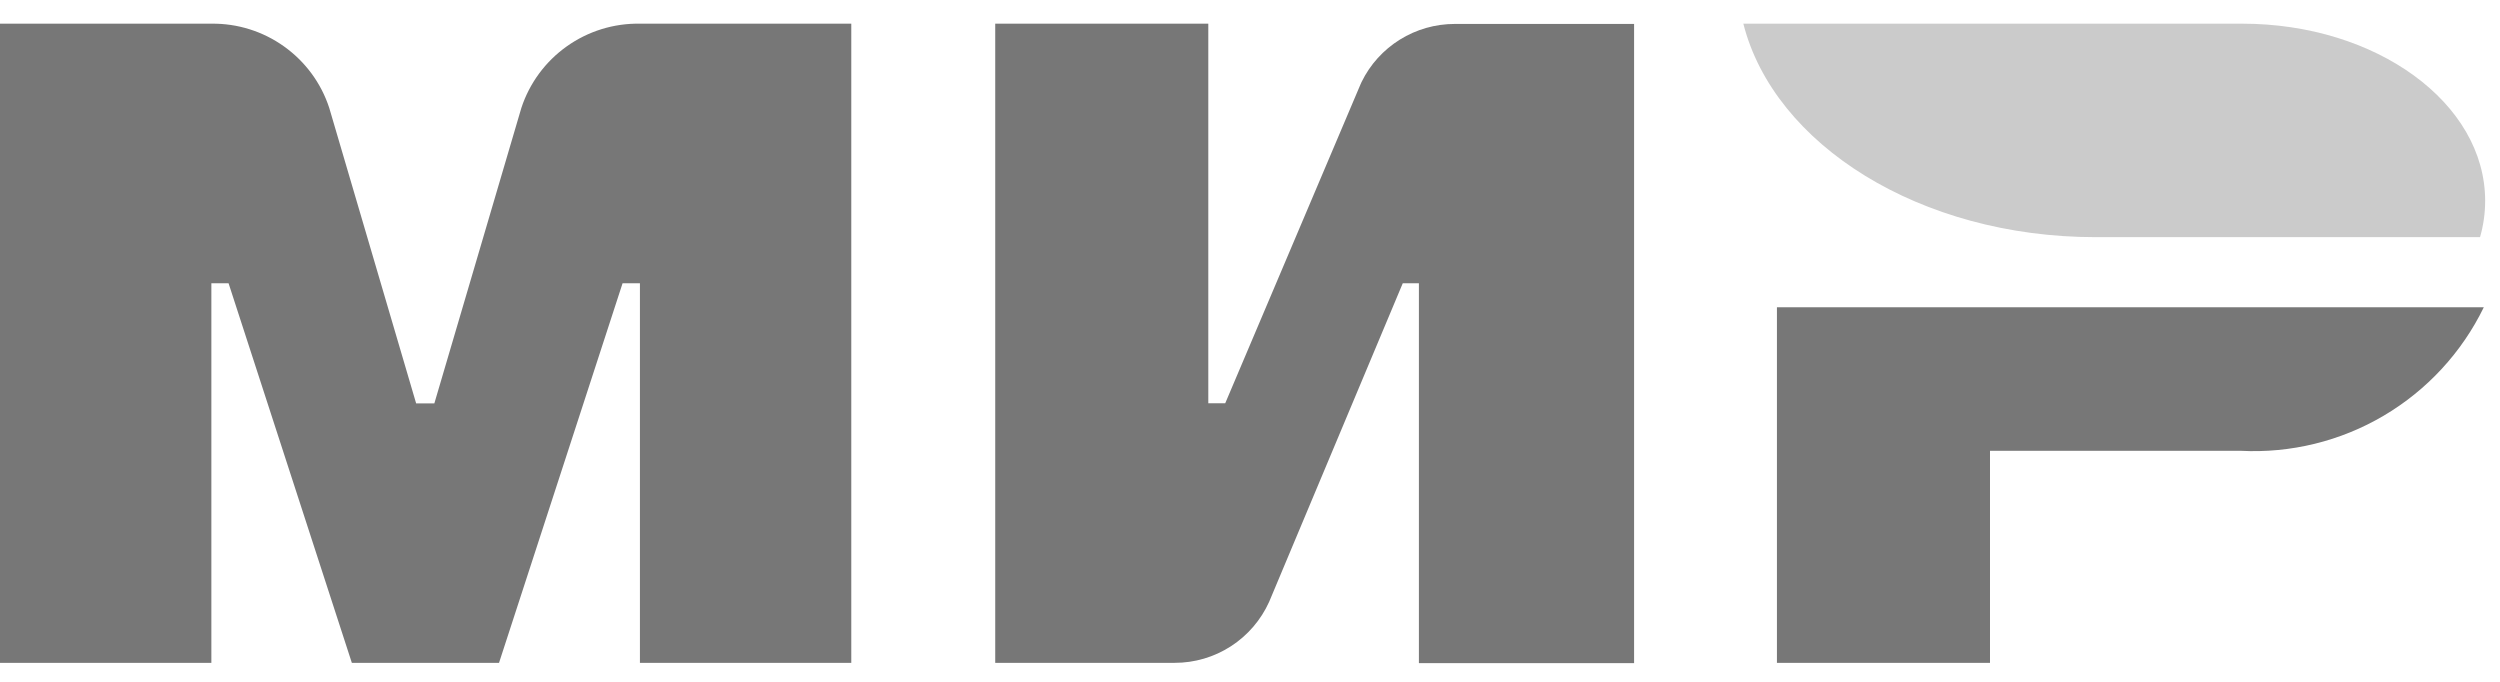
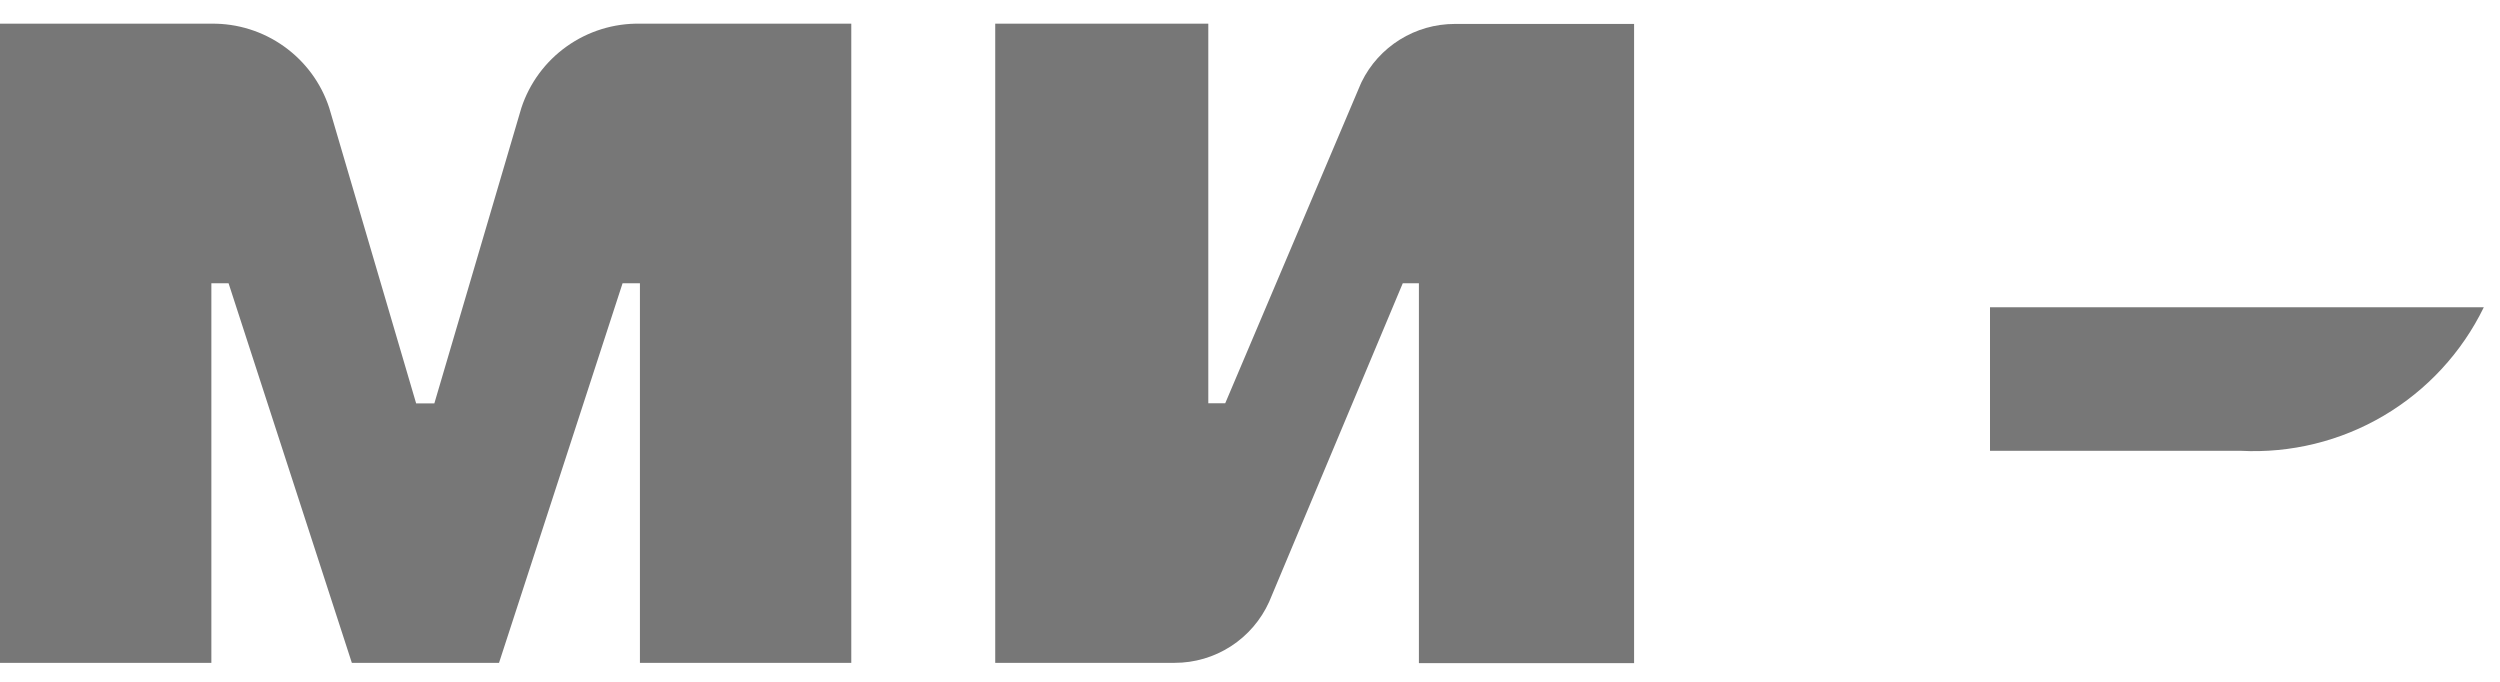
<svg xmlns="http://www.w3.org/2000/svg" width="66" height="18" viewBox="0 0 66 18" fill="none">
  <path fill-rule="evenodd" clip-rule="evenodd" d="M16.894 17.5V7.478H16.436L13.174 17.5H9.3H9.289L6.034 7.478H5.58V17.5H-0V0.625H5.58C6.268 0.616 6.941 0.827 7.5 1.227C8.06 1.627 8.479 2.195 8.692 2.849L10.986 10.649H11.467L13.764 2.849C13.98 2.193 14.4 1.623 14.964 1.223C15.527 0.823 16.204 0.613 16.894 0.625H22.474V17.5H16.894Z" fill="#777777" />
  <path fill-rule="evenodd" clip-rule="evenodd" d="M37.459 17.499V7.478H37.033L33.506 15.887C33.289 16.368 32.938 16.776 32.495 17.062C32.053 17.348 31.535 17.5 31.009 17.499H26.274V0.625H31.899V10.646H32.346L35.917 2.228L35.946 2.164C36.17 1.704 36.521 1.317 36.956 1.046C37.391 0.775 37.894 0.632 38.406 0.632H43.14V17.507H37.462L37.459 17.499Z" fill="#777777" />
-   <path fill-rule="evenodd" clip-rule="evenodd" d="M59.151 11.901H52.536V17.499H46.911V8.111H65.573C64.993 9.304 64.074 10.299 62.932 10.973C61.791 11.647 60.474 11.97 59.151 11.901Z" fill="#777777" />
-   <path fill-rule="evenodd" clip-rule="evenodd" d="M65.473 6.261H55.326C50.691 6.261 46.836 3.823 46.024 0.625H59.192C62.736 0.625 65.608 2.719 65.608 5.301C65.608 5.625 65.563 5.949 65.473 6.261Z" fill="#CBCBCB" />
+   <path fill-rule="evenodd" clip-rule="evenodd" d="M59.151 11.901H52.536V17.499V8.111H65.573C64.993 9.304 64.074 10.299 62.932 10.973C61.791 11.647 60.474 11.97 59.151 11.901Z" fill="#777777" />
</svg>